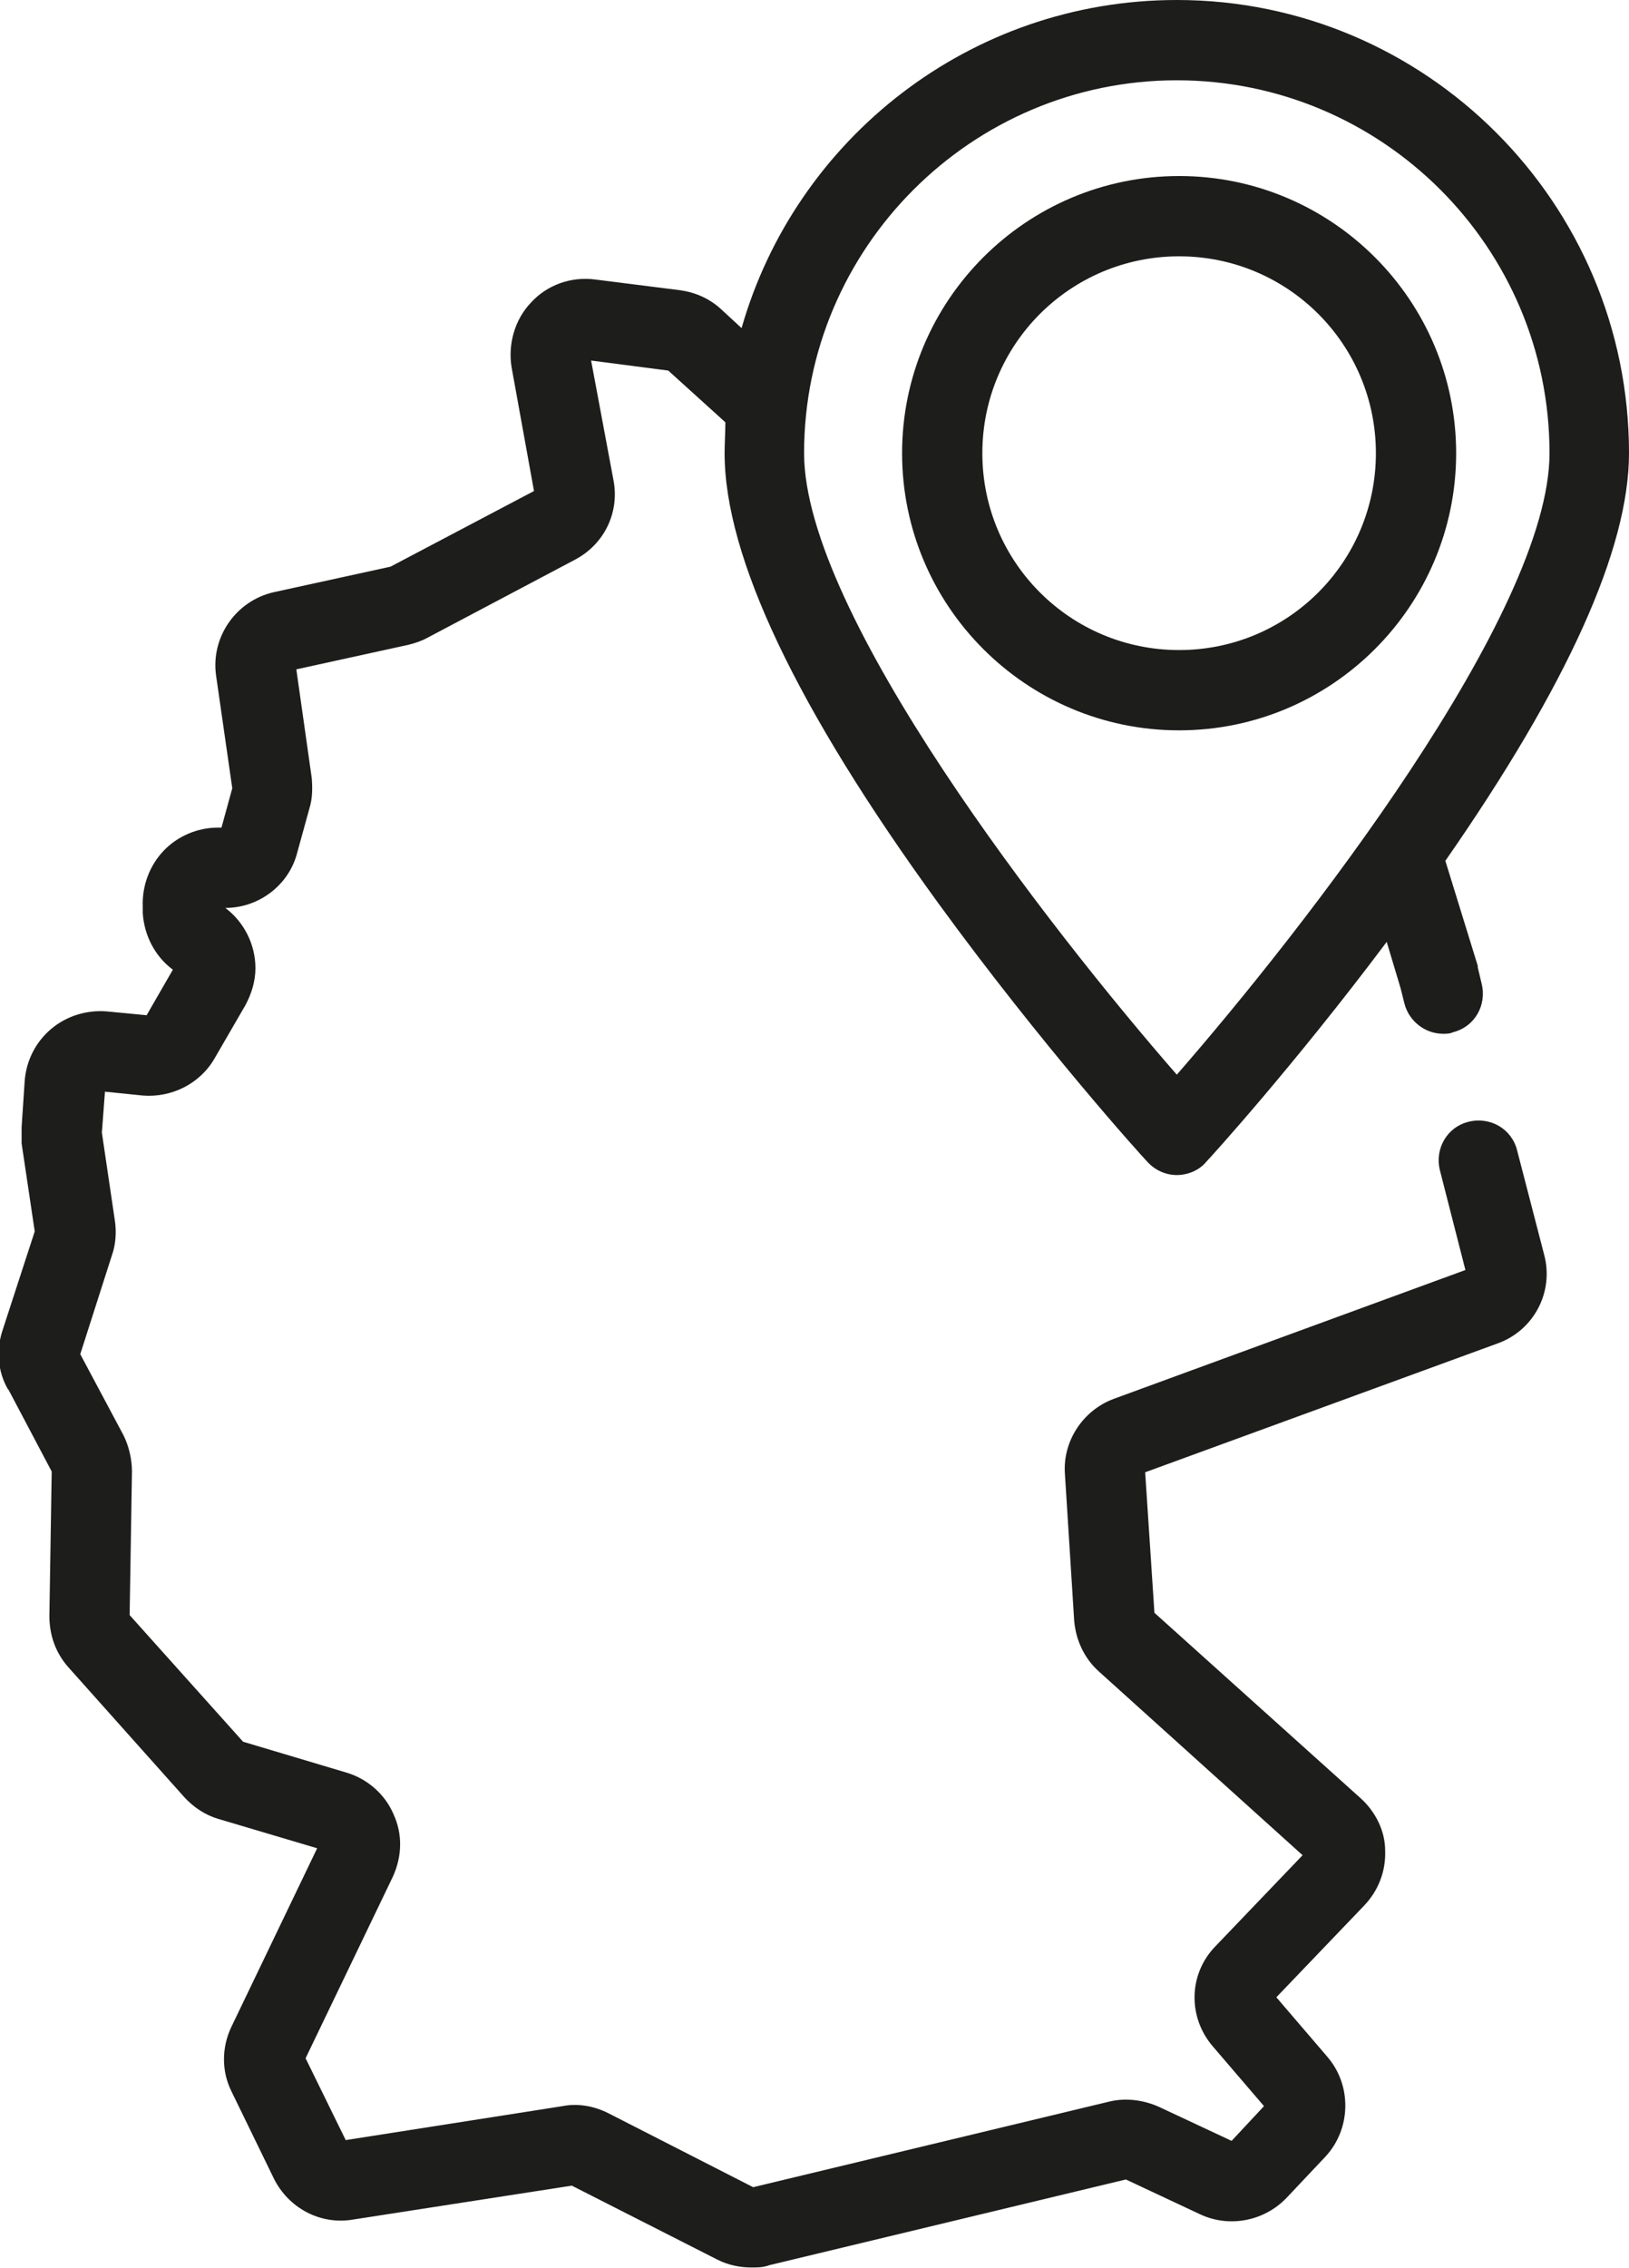
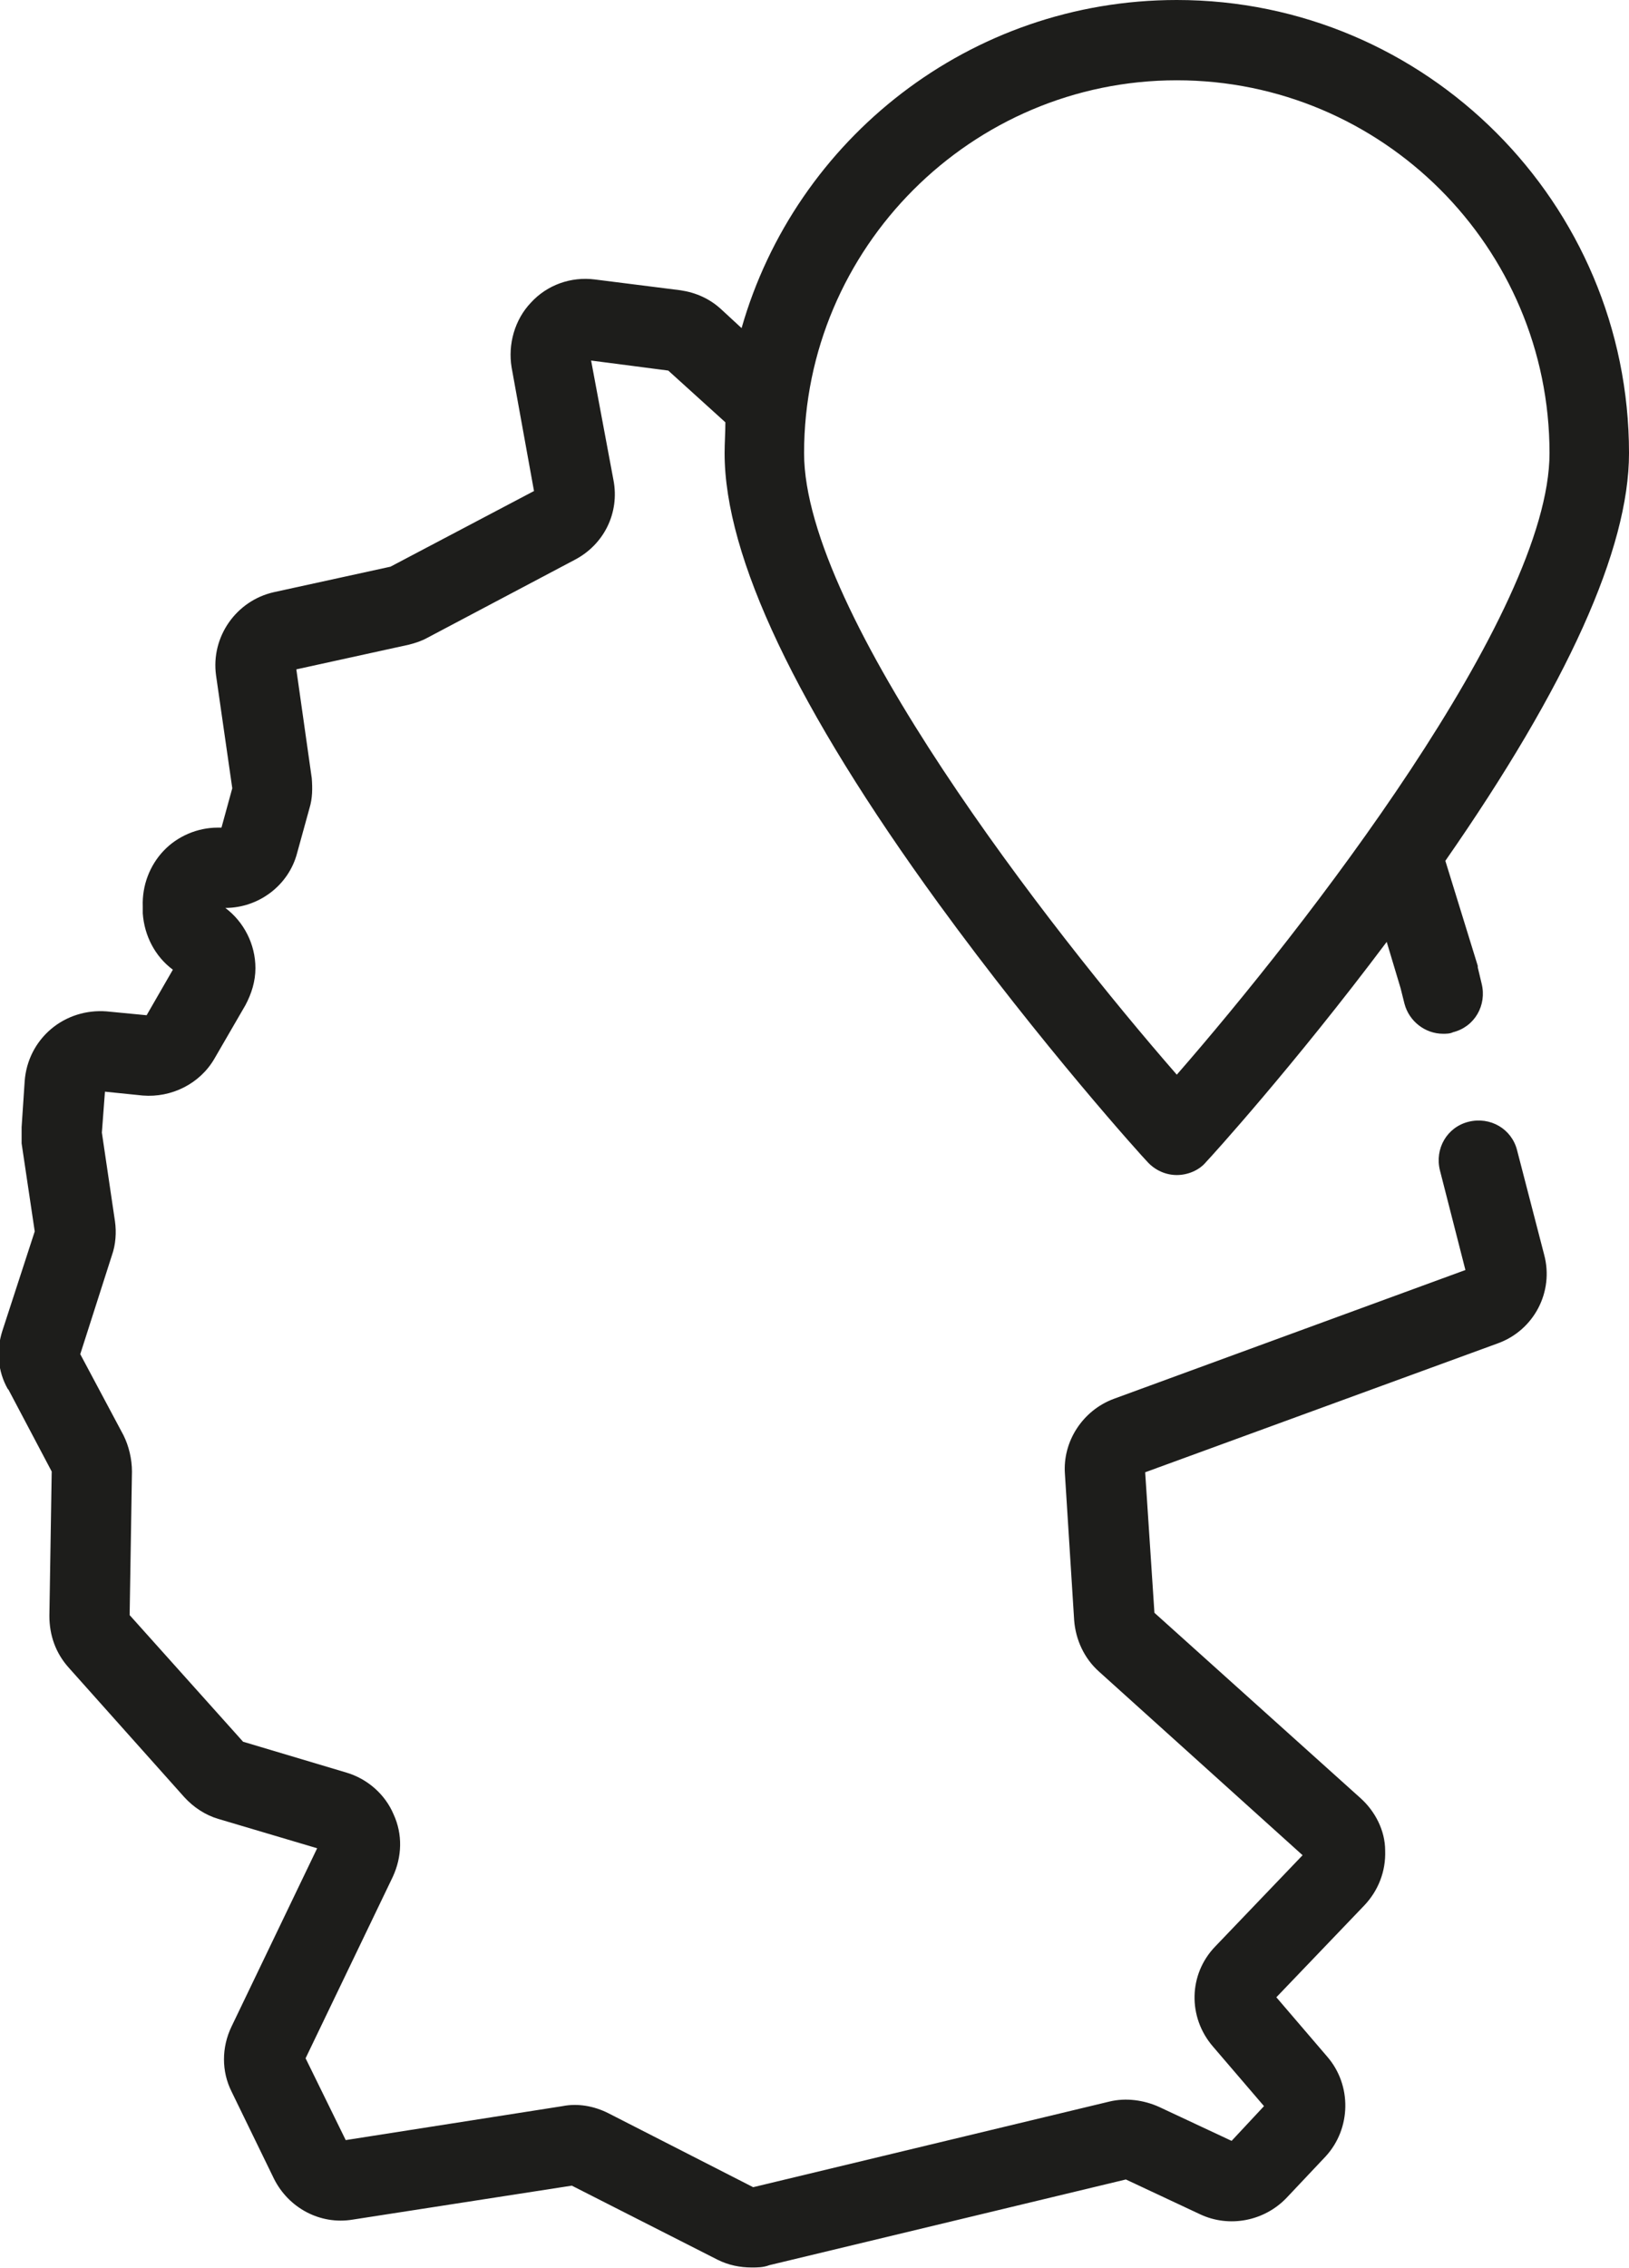
<svg xmlns="http://www.w3.org/2000/svg" viewBox="0 0 21.11 29.38" data-name="Ebene 1" id="Ebene_1">
  <defs>
    <style>
      .cls-1 {
        fill: none;
      }

      .cls-2 {
        fill: #1d1d1b;
      }

      .cls-3 {
        clip-path: url(#clippath);
      }
    </style>
    <clipPath id="clippath">
      <rect height="29.38" width="21.11" x="0" class="cls-1" />
    </clipPath>
  </defs>
  <g class="cls-3">
    <path d="M.11,18l.56,1.06-.03,1.87c0,.25.08.48.25.67l1.5,1.68c.12.13.27.23.44.28l1.28.38-1.11,2.31c-.13.27-.13.58,0,.84l.55,1.13c.19.38.6.6,1.02.53l2.84-.44,1.89.96c.14.07.29.1.44.1.08,0,.15,0,.23-.03l4.62-1.11.96.45c.38.18.84.09,1.13-.22l.5-.53c.33-.36.34-.92.02-1.29l-.66-.77,1.14-1.19c.18-.19.28-.44.27-.71,0-.26-.13-.51-.32-.68l-2.67-2.4-.12-1.82,4.57-1.67c.47-.17.73-.67.6-1.15l-.35-1.35c-.07-.28-.35-.44-.63-.37-.28.07-.44.35-.37.63l.33,1.29-4.56,1.67c-.4.15-.66.55-.63.97l.12,1.9c.02.25.13.49.32.66l2.64,2.38-1.13,1.18c-.35.36-.36.92-.03,1.3l.66.77-.42.45-.94-.44c-.2-.09-.43-.12-.64-.07l-4.62,1.11-1.88-.96c-.18-.09-.39-.13-.59-.09l-2.81.44-.52-1.06,1.13-2.35c.12-.26.13-.55.01-.81-.11-.26-.34-.46-.61-.54l-1.34-.4-1.47-1.64.03-1.86c0-.16-.04-.33-.11-.47l-.56-1.05.41-1.28c.05-.14.06-.3.04-.44l-.17-1.15.04-.53.49.05c.37.03.74-.15.93-.48l.4-.69c.08-.15.13-.31.13-.48,0-.31-.15-.6-.39-.78h0c.43,0,.82-.29.93-.71l.16-.58c.04-.13.04-.26.03-.39l-.2-1.41,1.46-.32c.08-.02.17-.05.24-.09l1.91-1.01c.38-.2.58-.61.5-1.03l-.29-1.55,1,.13.74.67c0,.13-.01.27-.01.4,0,1.34.93,3.3,2.77,5.83,1.34,1.84,2.65,3.29,2.71,3.35.1.11.24.17.38.17s.29-.06.38-.17c.05-.05,1.14-1.25,2.34-2.85l.18.6.05.2c.06.23.27.39.5.39.04,0,.09,0,.13-.02.28-.07.44-.35.37-.63l-.05-.21s0-.01,0-.02l-.42-1.36c1.58-2.27,2.38-4.04,2.38-5.28C21.11,2.63,18.48,0,15.25,0,12.57,0,10.31,1.8,9.61,4.25l-.26-.24c-.15-.14-.33-.22-.53-.25l-1.11-.14c-.31-.04-.62.07-.83.3-.21.22-.3.54-.25.84l.29,1.6-1.86.98-1.51.33c-.49.11-.82.58-.75,1.08l.21,1.46-.14.51h-.05c-.26,0-.52.11-.7.3-.18.19-.28.45-.27.72v.09c.02.29.16.56.39.73l-.34.59-.52-.05c-.26-.02-.52.06-.72.23-.2.17-.32.41-.34.67l-.04.6c0,.07,0,.14,0,.21l.17,1.14-.42,1.29c-.08.25-.06.52.07.75M15.25,1.04c2.66,0,4.83,2.16,4.83,4.83,0,2.08-3.19,6.17-4.83,8.05-1.64-1.88-4.83-5.97-4.83-8.05,0-2.66,2.17-4.83,4.83-4.83" class="cls-2" />
-     <path d="M15.28,9.46c1.98,0,3.59-1.61,3.59-3.59s-1.61-3.59-3.59-3.59-3.59,1.61-3.59,3.59,1.61,3.59,3.59,3.59M15.28,3.32c1.41,0,2.55,1.14,2.55,2.55s-1.14,2.55-2.55,2.55-2.55-1.14-2.55-2.55,1.14-2.55,2.55-2.55" class="cls-2" />
  </g>
</svg>